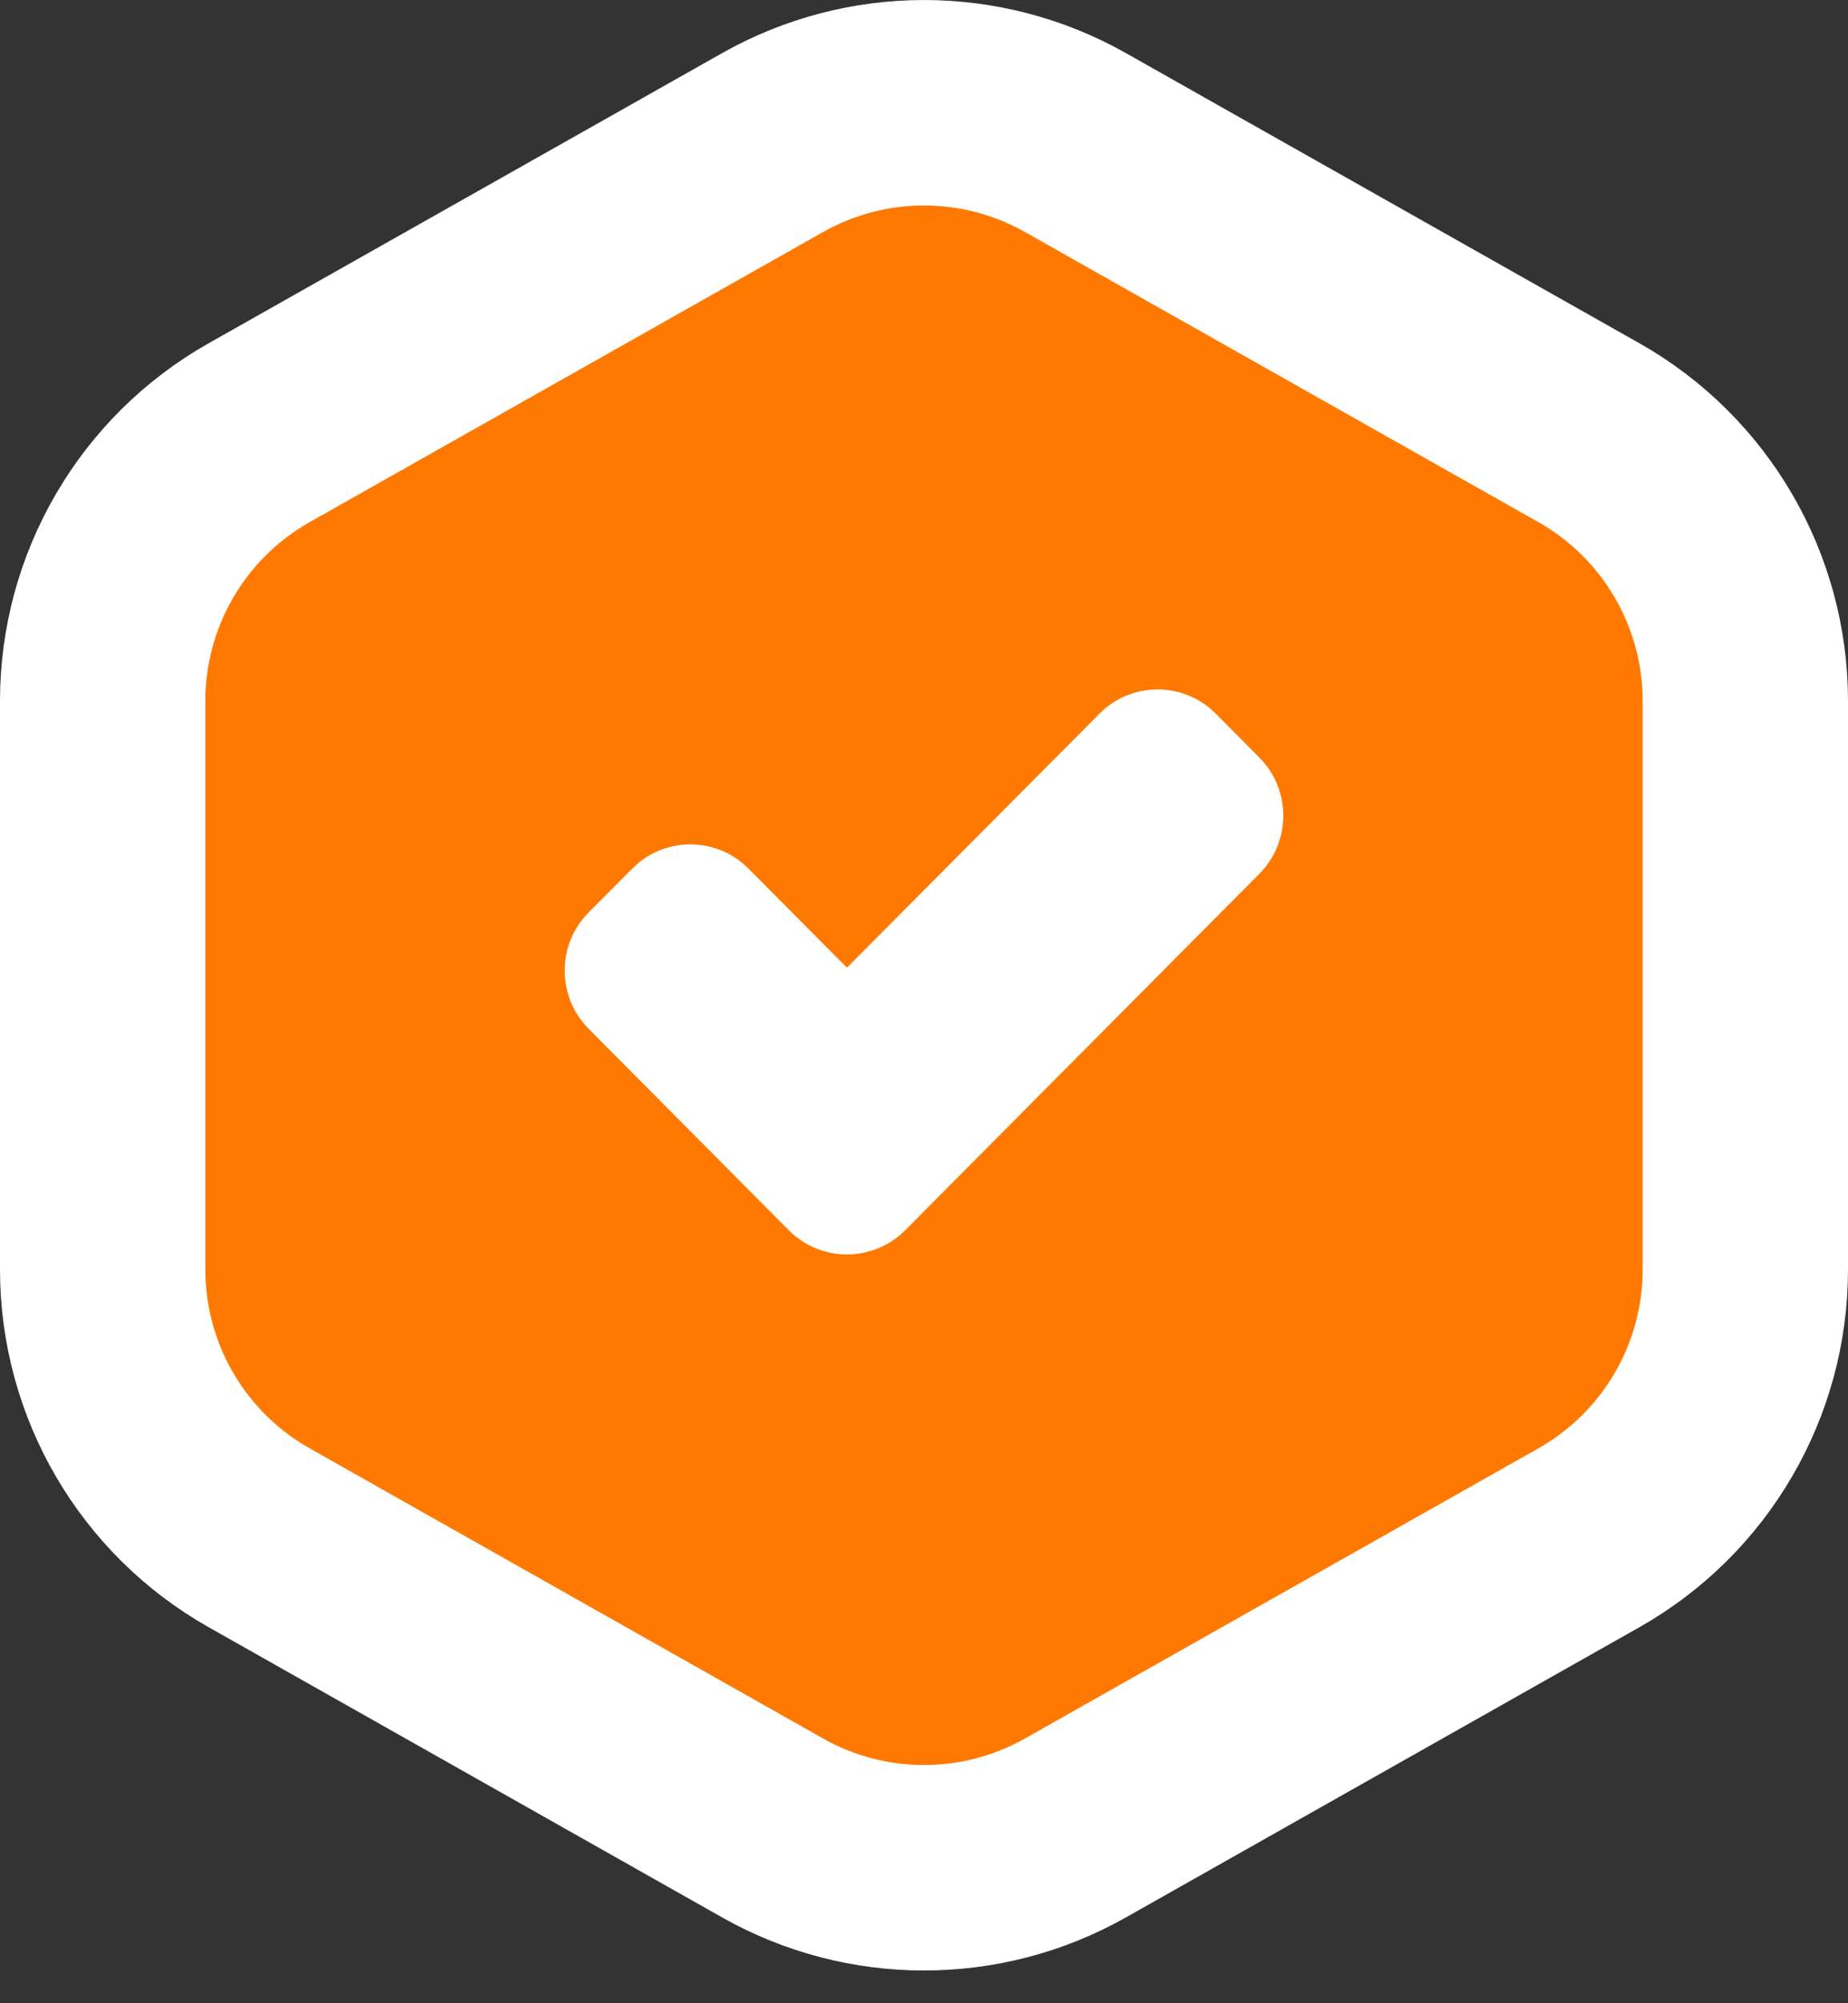
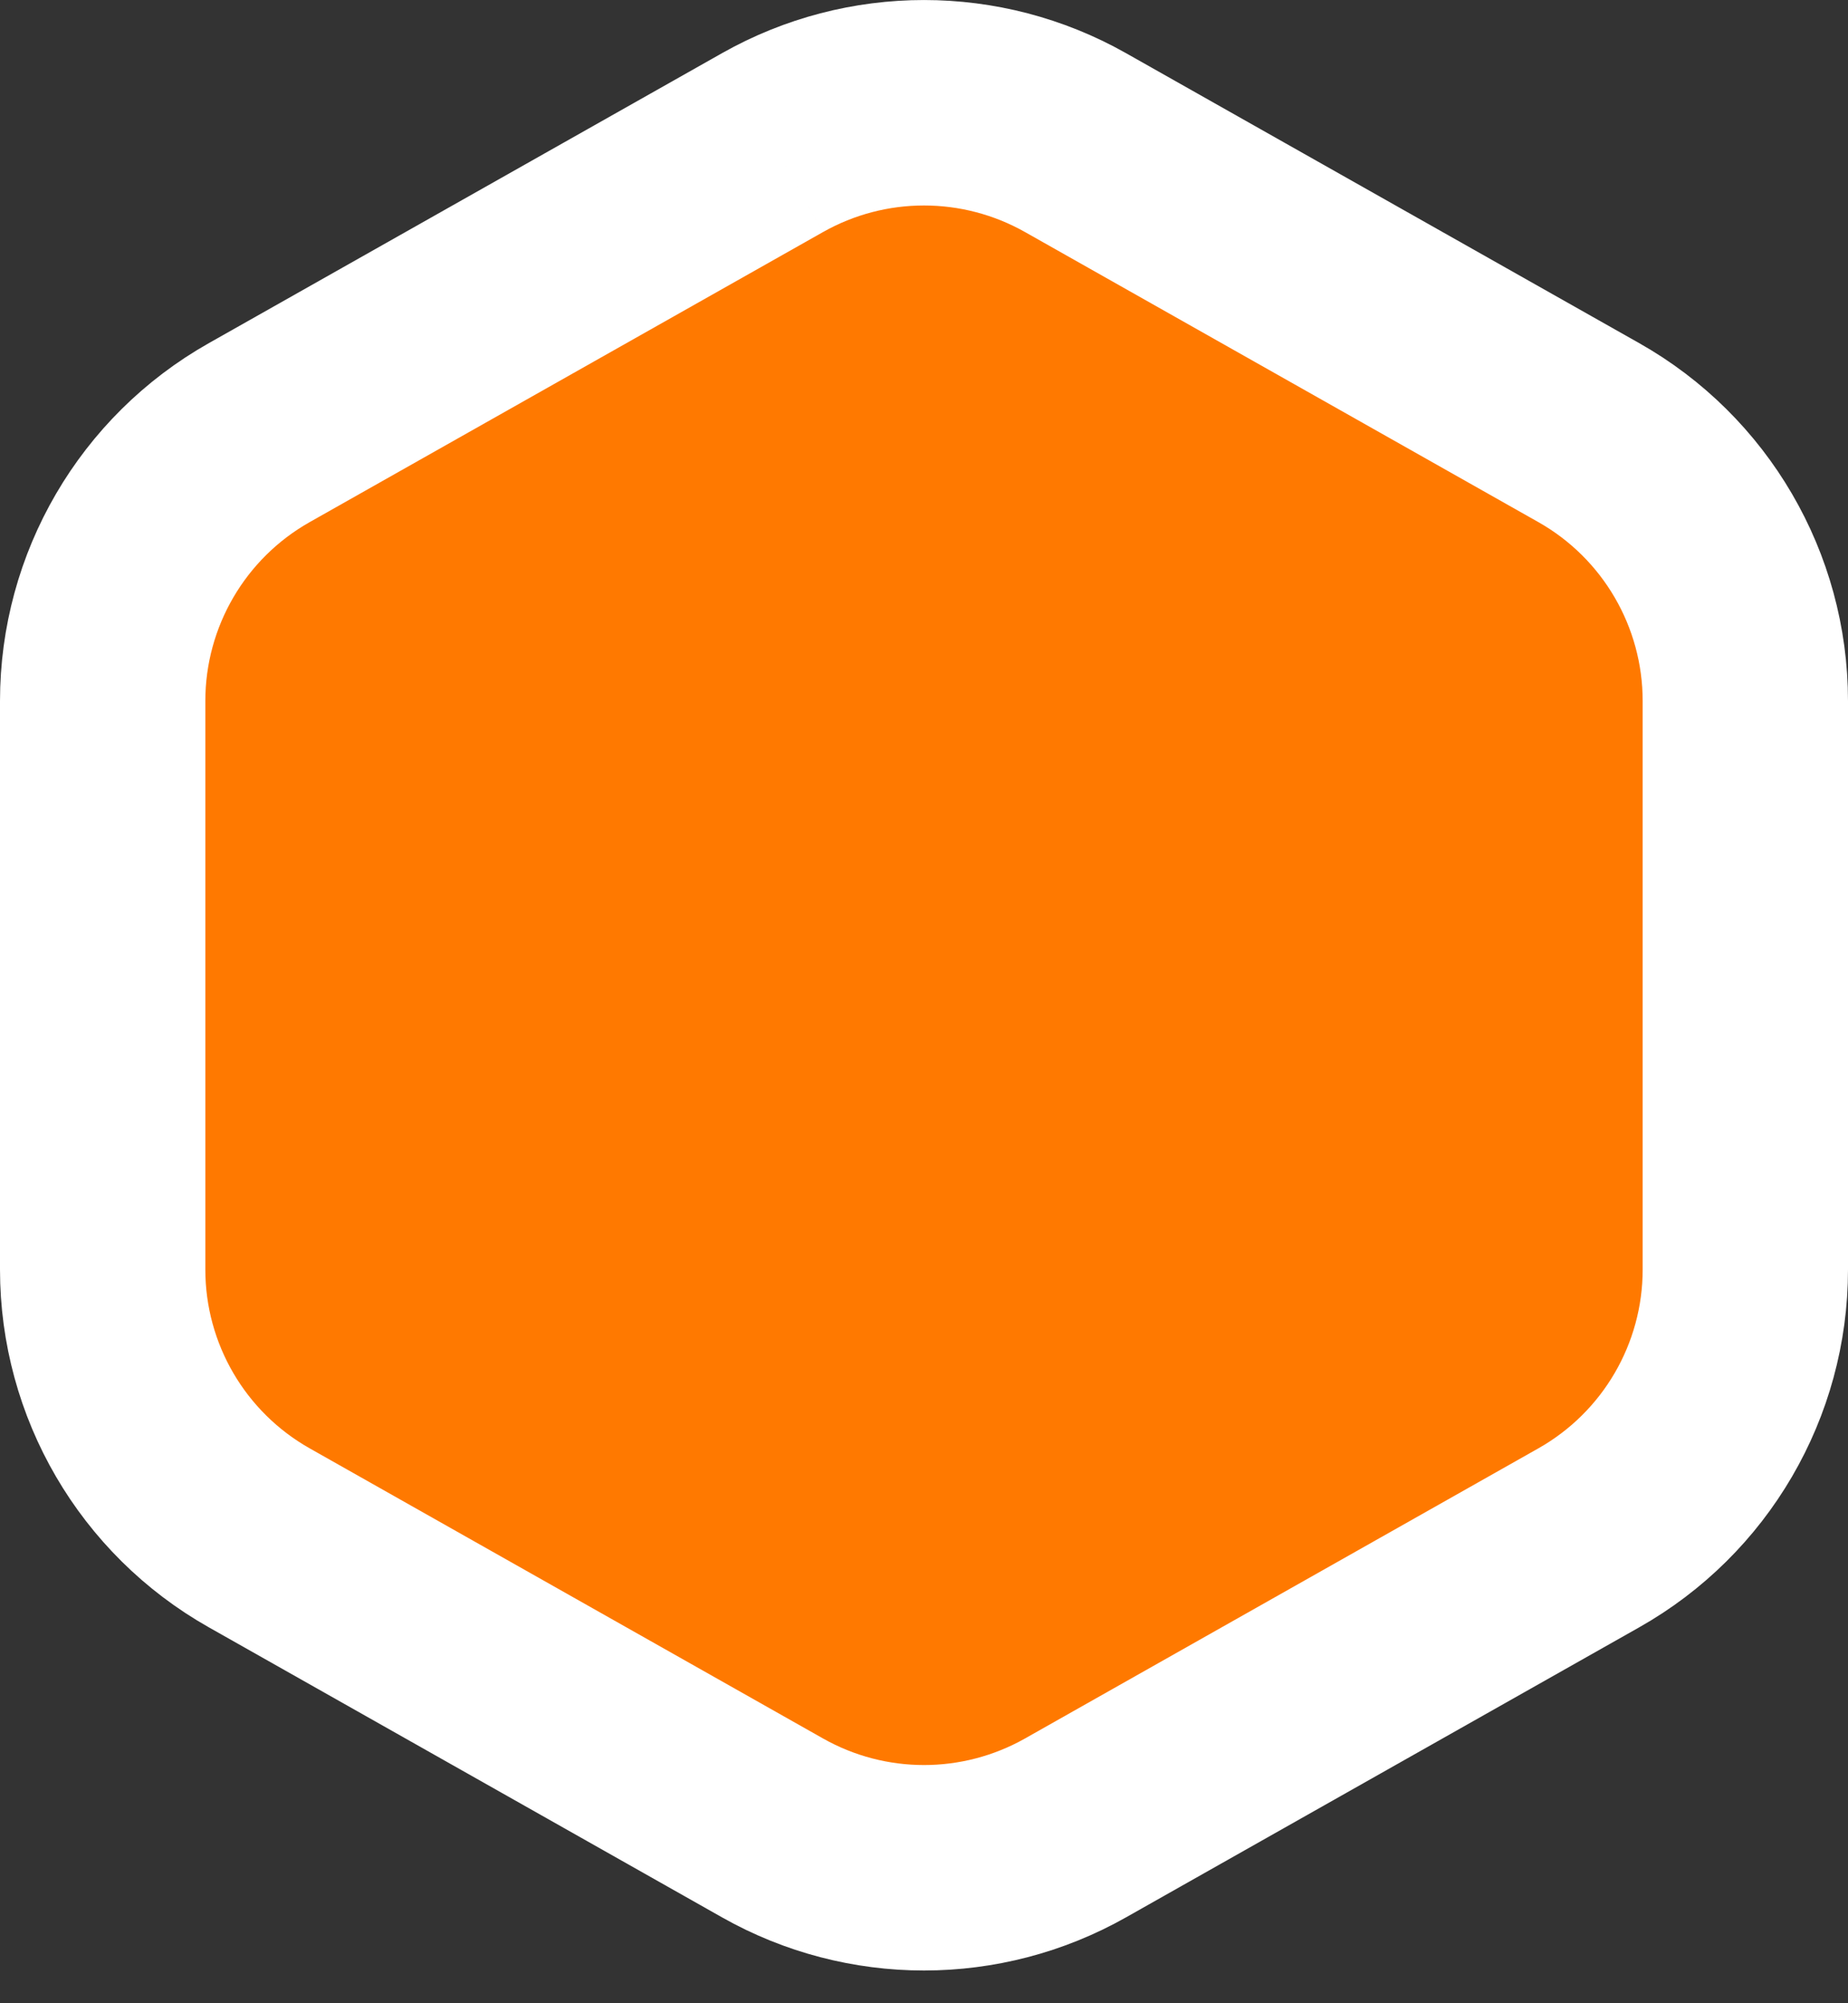
<svg xmlns="http://www.w3.org/2000/svg" width="36" height="39" viewBox="0 0 36 39" fill="none">
  <rect x="0" y="0" width="36" height="39" fill="#333333" stroke="none" />
-   <path d="M15.05 2.776C16.881 1.742 19.119 1.742 20.951 2.776L30.951 8.423C32.835 9.487 34 11.484 34 13.648V24.715C34 26.879 32.835 28.875 30.951 29.939L20.951 35.587C19.119 36.621 16.881 36.621 15.05 35.587L5.05 29.939C3.165 28.875 2 26.879 2 24.715V13.648C2 11.484 3.165 9.487 5.05 8.423L15.05 2.776Z" fill="#FF7900" stroke="white" stroke-width="4" stroke-linejoin="round" />
-   <path d="M21.418 13.894C22.043 13.265 23.059 13.265 23.684 13.894L24.533 14.748C25.155 15.373 25.155 16.386 24.533 17.011L17.634 23.951C17.008 24.579 15.991 24.579 15.366 23.951L11.466 20.028C10.845 19.402 10.845 18.391 11.466 17.765L12.315 16.912L12.436 16.8C13.023 16.319 13.873 16.319 14.46 16.8L14.582 16.912L16.499 18.839L21.418 13.894Z" fill="white" />
+   <path d="M15.05 2.776C16.881 1.742 19.119 1.742 20.951 2.776L30.951 8.423C32.835 9.487 34 11.484 34 13.648V24.715C34 26.879 32.835 28.875 30.951 29.939L20.951 35.587C19.119 36.621 16.881 36.621 15.05 35.587L5.05 29.939C3.165 28.875 2 26.879 2 24.715V13.648C2 11.484 3.165 9.487 5.05 8.423L15.05 2.776" fill="#FF7900" stroke="white" stroke-width="4" stroke-linejoin="round" />
</svg>